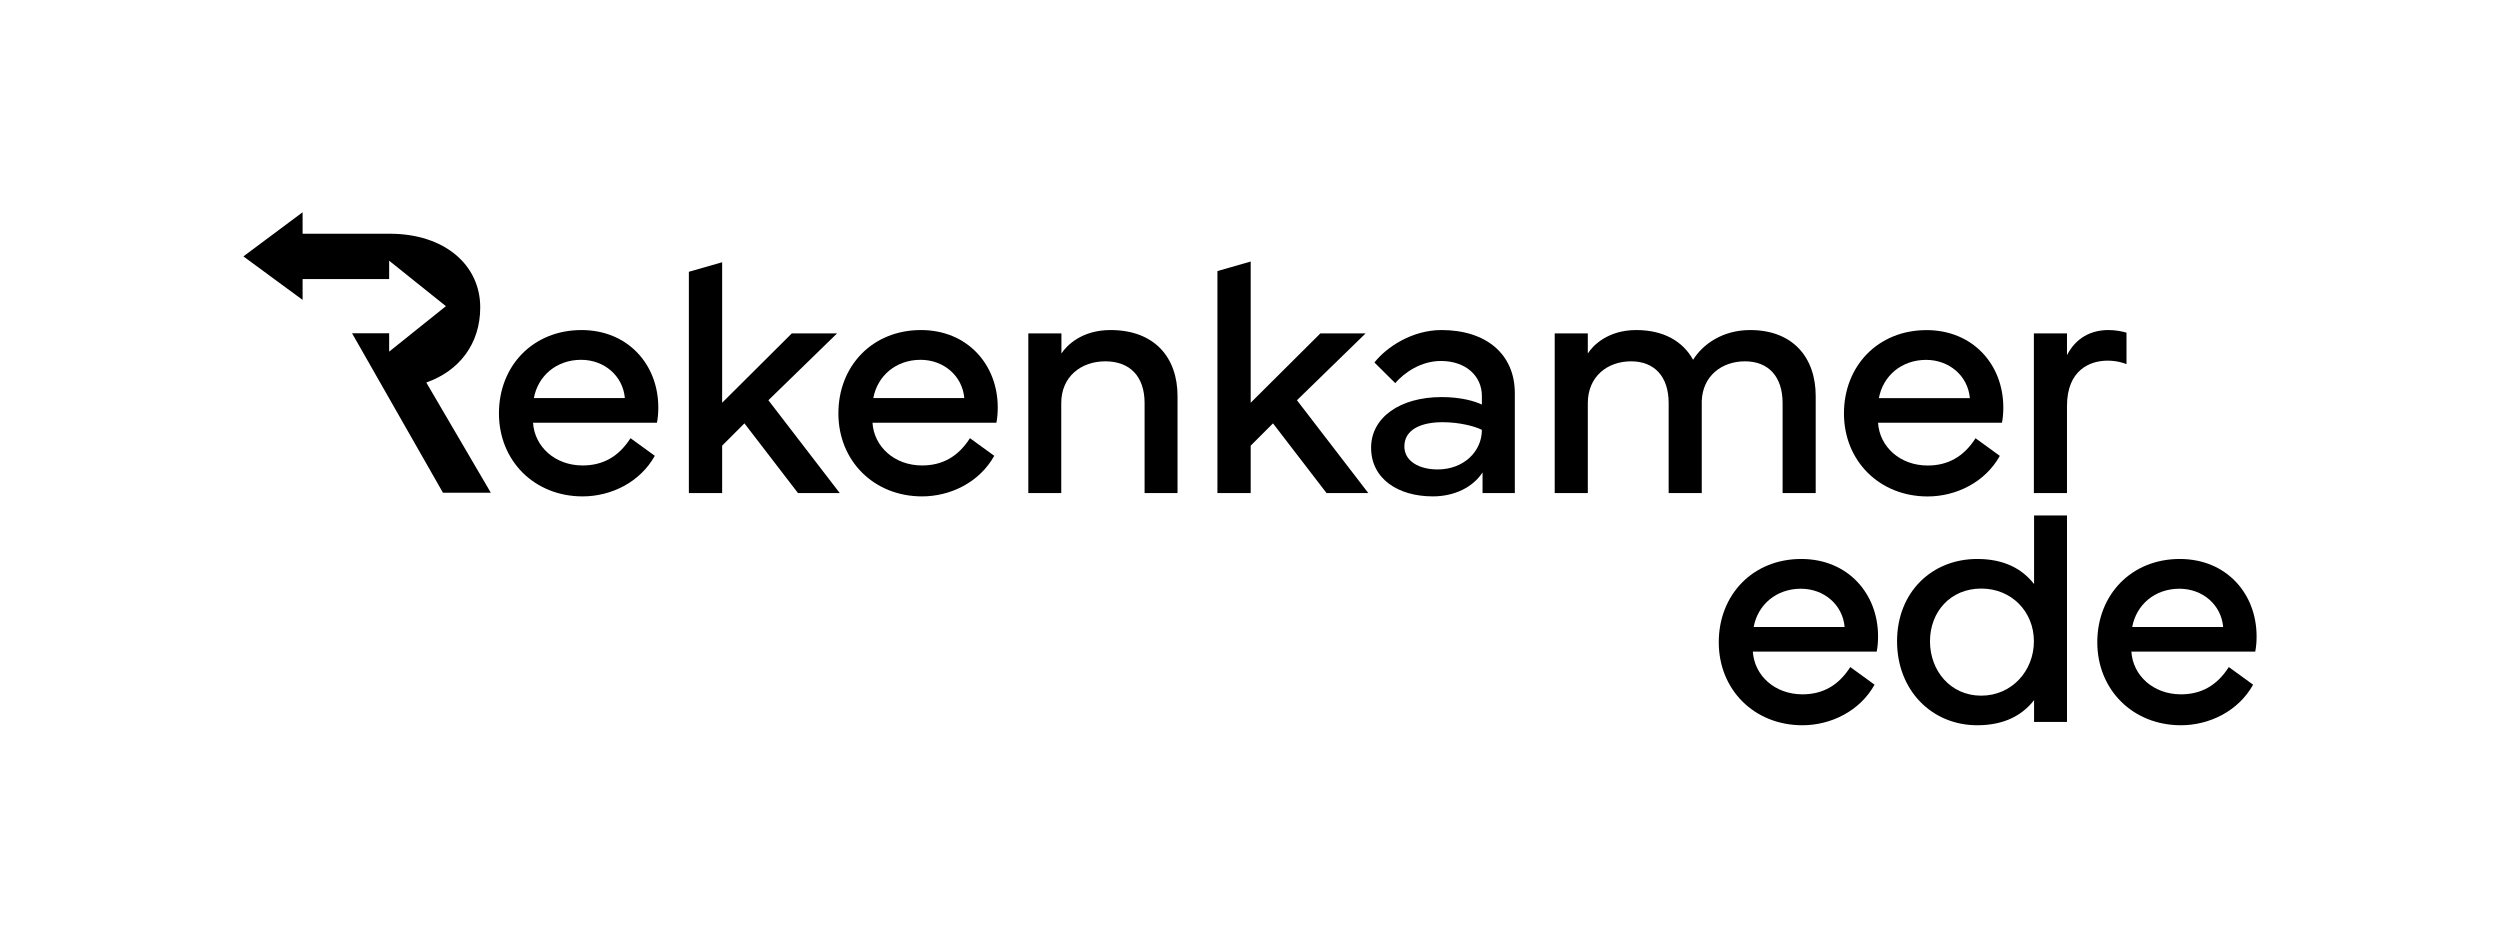
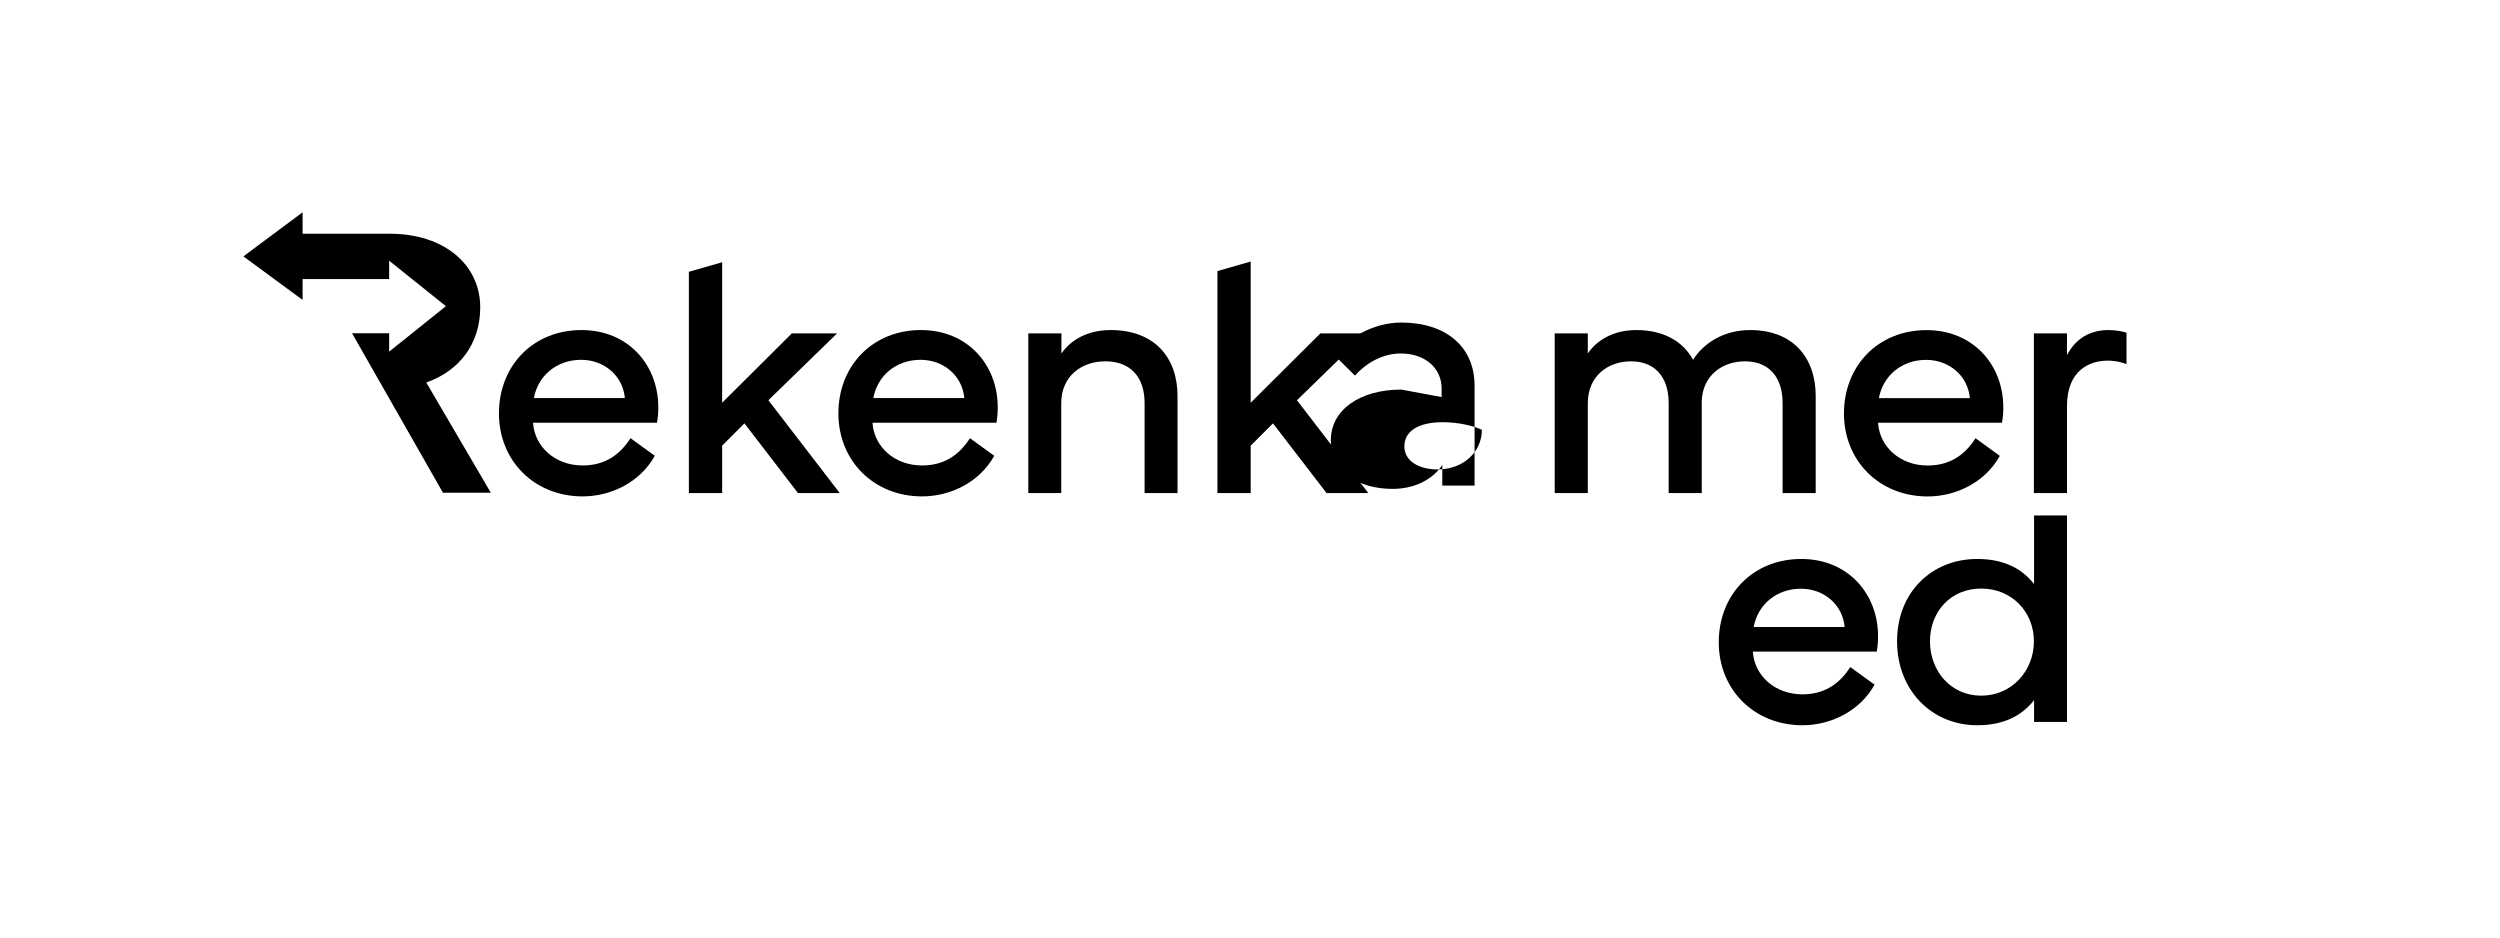
<svg xmlns="http://www.w3.org/2000/svg" id="Laag_1" viewBox="0 0 800 300">
  <path d="M186.062,105.615c14.904,0,24.592,11.07,24.592,24.752,0,1.595-.107,3.248-.427,4.897h-39.655c.477,7.663,7.025,13.681,15.862,13.681,6.387,0,11.497-2.716,15.331-8.73l7.772,5.642c-4.738,8.517-14.054,12.987-23.102,12.987-15.437,0-26.775-11.388-26.775-26.56,0-15.226,10.913-26.668,26.403-26.668ZM199.955,127.386c-.638-7.186-6.654-12.246-14-12.246-7.824,0-13.786,5.06-15.117,12.246h29.117Z" />
  <path d="M294.685,105.615c14.904,0,24.592,11.07,24.592,24.752,0,1.595-.107,3.248-.427,4.897h-39.655c.477,7.663,7.025,13.681,15.862,13.681,6.387,0,11.497-2.716,15.331-8.73l7.772,5.642c-4.738,8.517-14.054,12.987-23.102,12.987-15.437,0-26.775-11.388-26.775-26.56,0-15.226,10.913-26.668,26.403-26.668ZM308.578,127.386c-.638-7.186-6.654-12.246-14-12.246-7.824,0-13.786,5.06-15.117,12.246h29.117Z" />
  <path d="M329.06,157.78v-51.102h10.595v6.441c1.703-2.608,6.546-7.504,15.703-7.504,14.052,0,21.451,8.73,21.451,21.131v31.034h-10.54v-28.798c0-8.463-4.631-13.359-12.562-13.359-7.772,0-14.106,4.897-14.106,13.359v28.798h-10.54Z" />
-   <path d="M461.319,127.064c6.121,0,10.54,1.28,12.882,2.398v-2.77c0-6.387-5.164-11.179-13.095-11.179-6.334,0-11.604,3.62-14.638,7.081l-6.654-6.6c3.94-5.005,12.137-10.379,21.453-10.379,14.372,0,23.475,7.772,23.475,20.173v31.992h-10.327v-6.6c-3.141,4.792-9.05,7.663-15.916,7.663-11.072,0-19.748-5.588-19.748-15.595,0-9.584,9.155-16.184,22.569-16.184ZM460.041,150.221c8.305,0,14.161-5.696,14.161-12.669-2.183-1.118-7.079-2.448-12.616-2.448-6.654,0-12.19,2.235-12.19,7.772,0,4.629,4.631,7.345,10.645,7.345Z" />
+   <path d="M461.319,127.064v-2.77c0-6.387-5.164-11.179-13.095-11.179-6.334,0-11.604,3.62-14.638,7.081l-6.654-6.6c3.94-5.005,12.137-10.379,21.453-10.379,14.372,0,23.475,7.772,23.475,20.173v31.992h-10.327v-6.6c-3.141,4.792-9.05,7.663-15.916,7.663-11.072,0-19.748-5.588-19.748-15.595,0-9.584,9.155-16.184,22.569-16.184ZM460.041,150.221c8.305,0,14.161-5.696,14.161-12.669-2.183-1.118-7.079-2.448-12.616-2.448-6.654,0-12.19,2.235-12.19,7.772,0,4.629,4.631,7.345,10.645,7.345Z" />
  <path d="M497.504,106.678h10.595v6.441c1.649-2.608,6.493-7.504,15.49-7.504,8.783,0,14.958,3.617,18.204,9.526,3.089-5.002,9.475-9.526,18.26-9.526,13.627,0,20.972,8.73,20.972,21.131v31.034h-10.593v-28.798c0-8.463-4.524-13.359-12.03-13.359-7.452,0-13.575,4.683-13.84,12.723v29.435h-10.593v-28.798c0-8.463-4.524-13.359-12.03-13.359-7.611,0-13.839,4.897-13.839,13.359v28.798h-10.595v-51.102Z" />
  <path d="M616.467,105.634c14.904,0,24.592,11.07,24.592,24.752,0,1.595-.107,3.248-.427,4.897h-39.655c.477,7.663,7.025,13.681,15.862,13.681,6.387,0,11.497-2.716,15.331-8.73l7.772,5.642c-4.738,8.517-14.054,12.987-23.102,12.987-15.437,0-26.775-11.388-26.775-26.56,0-15.226,10.913-26.668,26.403-26.668ZM630.36,127.405c-.638-7.186-6.654-12.246-14-12.246-7.824,0-13.786,5.06-15.117,12.246h29.117Z" />
  <polygon points="245.884 128.076 267.867 106.677 253.388 106.677 231.085 128.876 231.085 83.917 220.438 86.971 220.438 157.779 231.085 157.779 231.085 142.608 238.218 135.476 255.359 157.779 268.718 157.779 245.884 128.076" />
  <polygon points="415.02 128.076 437.003 106.677 422.524 106.677 400.221 128.876 400.221 83.689 389.576 86.742 389.576 157.779 400.221 157.779 400.221 142.608 407.355 135.476 424.494 157.779 437.855 157.779 415.02 128.076" />
  <path d="M680.481,106.455c-1.253-.37-3.312-.84-5.738-.84-5.589,0-10.434,2.448-13.307,8.036v-6.973h-10.595v51.102h10.595v-27.84c0-11.551,7.345-14.531,12.987-14.531,3.162,0,5.323.832,6.058,1.108v-10.062Z" />
  <path d="M576.396,178.87c14.899,0,24.583,11.068,24.583,24.744,0,1.595-.106,3.247-.426,4.895h-39.643c.48,7.662,7.024,13.676,15.858,13.676,6.385,0,11.493-2.716,15.325-8.73l7.767,5.642c-4.735,8.514-14.048,12.983-23.091,12.983-15.433,0-26.766-11.389-26.766-26.551,0-15.22,10.907-26.659,26.392-26.659ZM590.283,200.633c-.639-7.186-6.65-12.24-13.993-12.24-7.821,0-13.781,5.054-15.112,12.24h29.105Z" />
-   <path d="M697.526,178.87c14.899,0,24.583,11.068,24.583,24.744,0,1.595-.106,3.247-.426,4.895h-39.641c.478,7.662,7.024,13.676,15.855,13.676,6.385,0,11.493-2.716,15.325-8.73l7.771,5.642c-4.737,8.514-14.048,12.983-23.095,12.983-15.429,0-26.764-11.389-26.764-26.551,0-15.22,10.909-26.659,26.392-26.659ZM711.415,200.633c-.639-7.186-6.652-12.24-13.995-12.24-7.823,0-13.782,5.054-15.112,12.24h29.107Z" />
  <path d="M650.903,164.949v21.954c-3.777-4.841-9.524-8.034-18.196-8.034-14.527,0-25.649,10.642-25.649,26.338,0,15.7,11.122,26.872,25.649,26.872,8.672,0,14.419-3.193,18.196-8.034v6.97h10.537v-66.066h-10.537ZM633.984,222.61c-9.845,0-16.389-7.983-16.389-17.402,0-9.416,6.544-16.869,16.389-16.869,9.791,0,16.867,7.453,16.867,16.869,0,9.419-7.024,17.402-16.867,17.402Z" />
  <path d="M136.414,122.402c10.544-3.702,17.26-12.366,17.26-24.036,0-13.619-11.423-23.574-28.995-23.574h-27.846v-6.871l-18.943,14.124,18.943,13.924v-6.671h27.698v-5.868l18.169,14.544-18.169,14.545v-5.869h-11.871l29.089,51.024h15.313l-20.648-35.271Z" />
</svg>